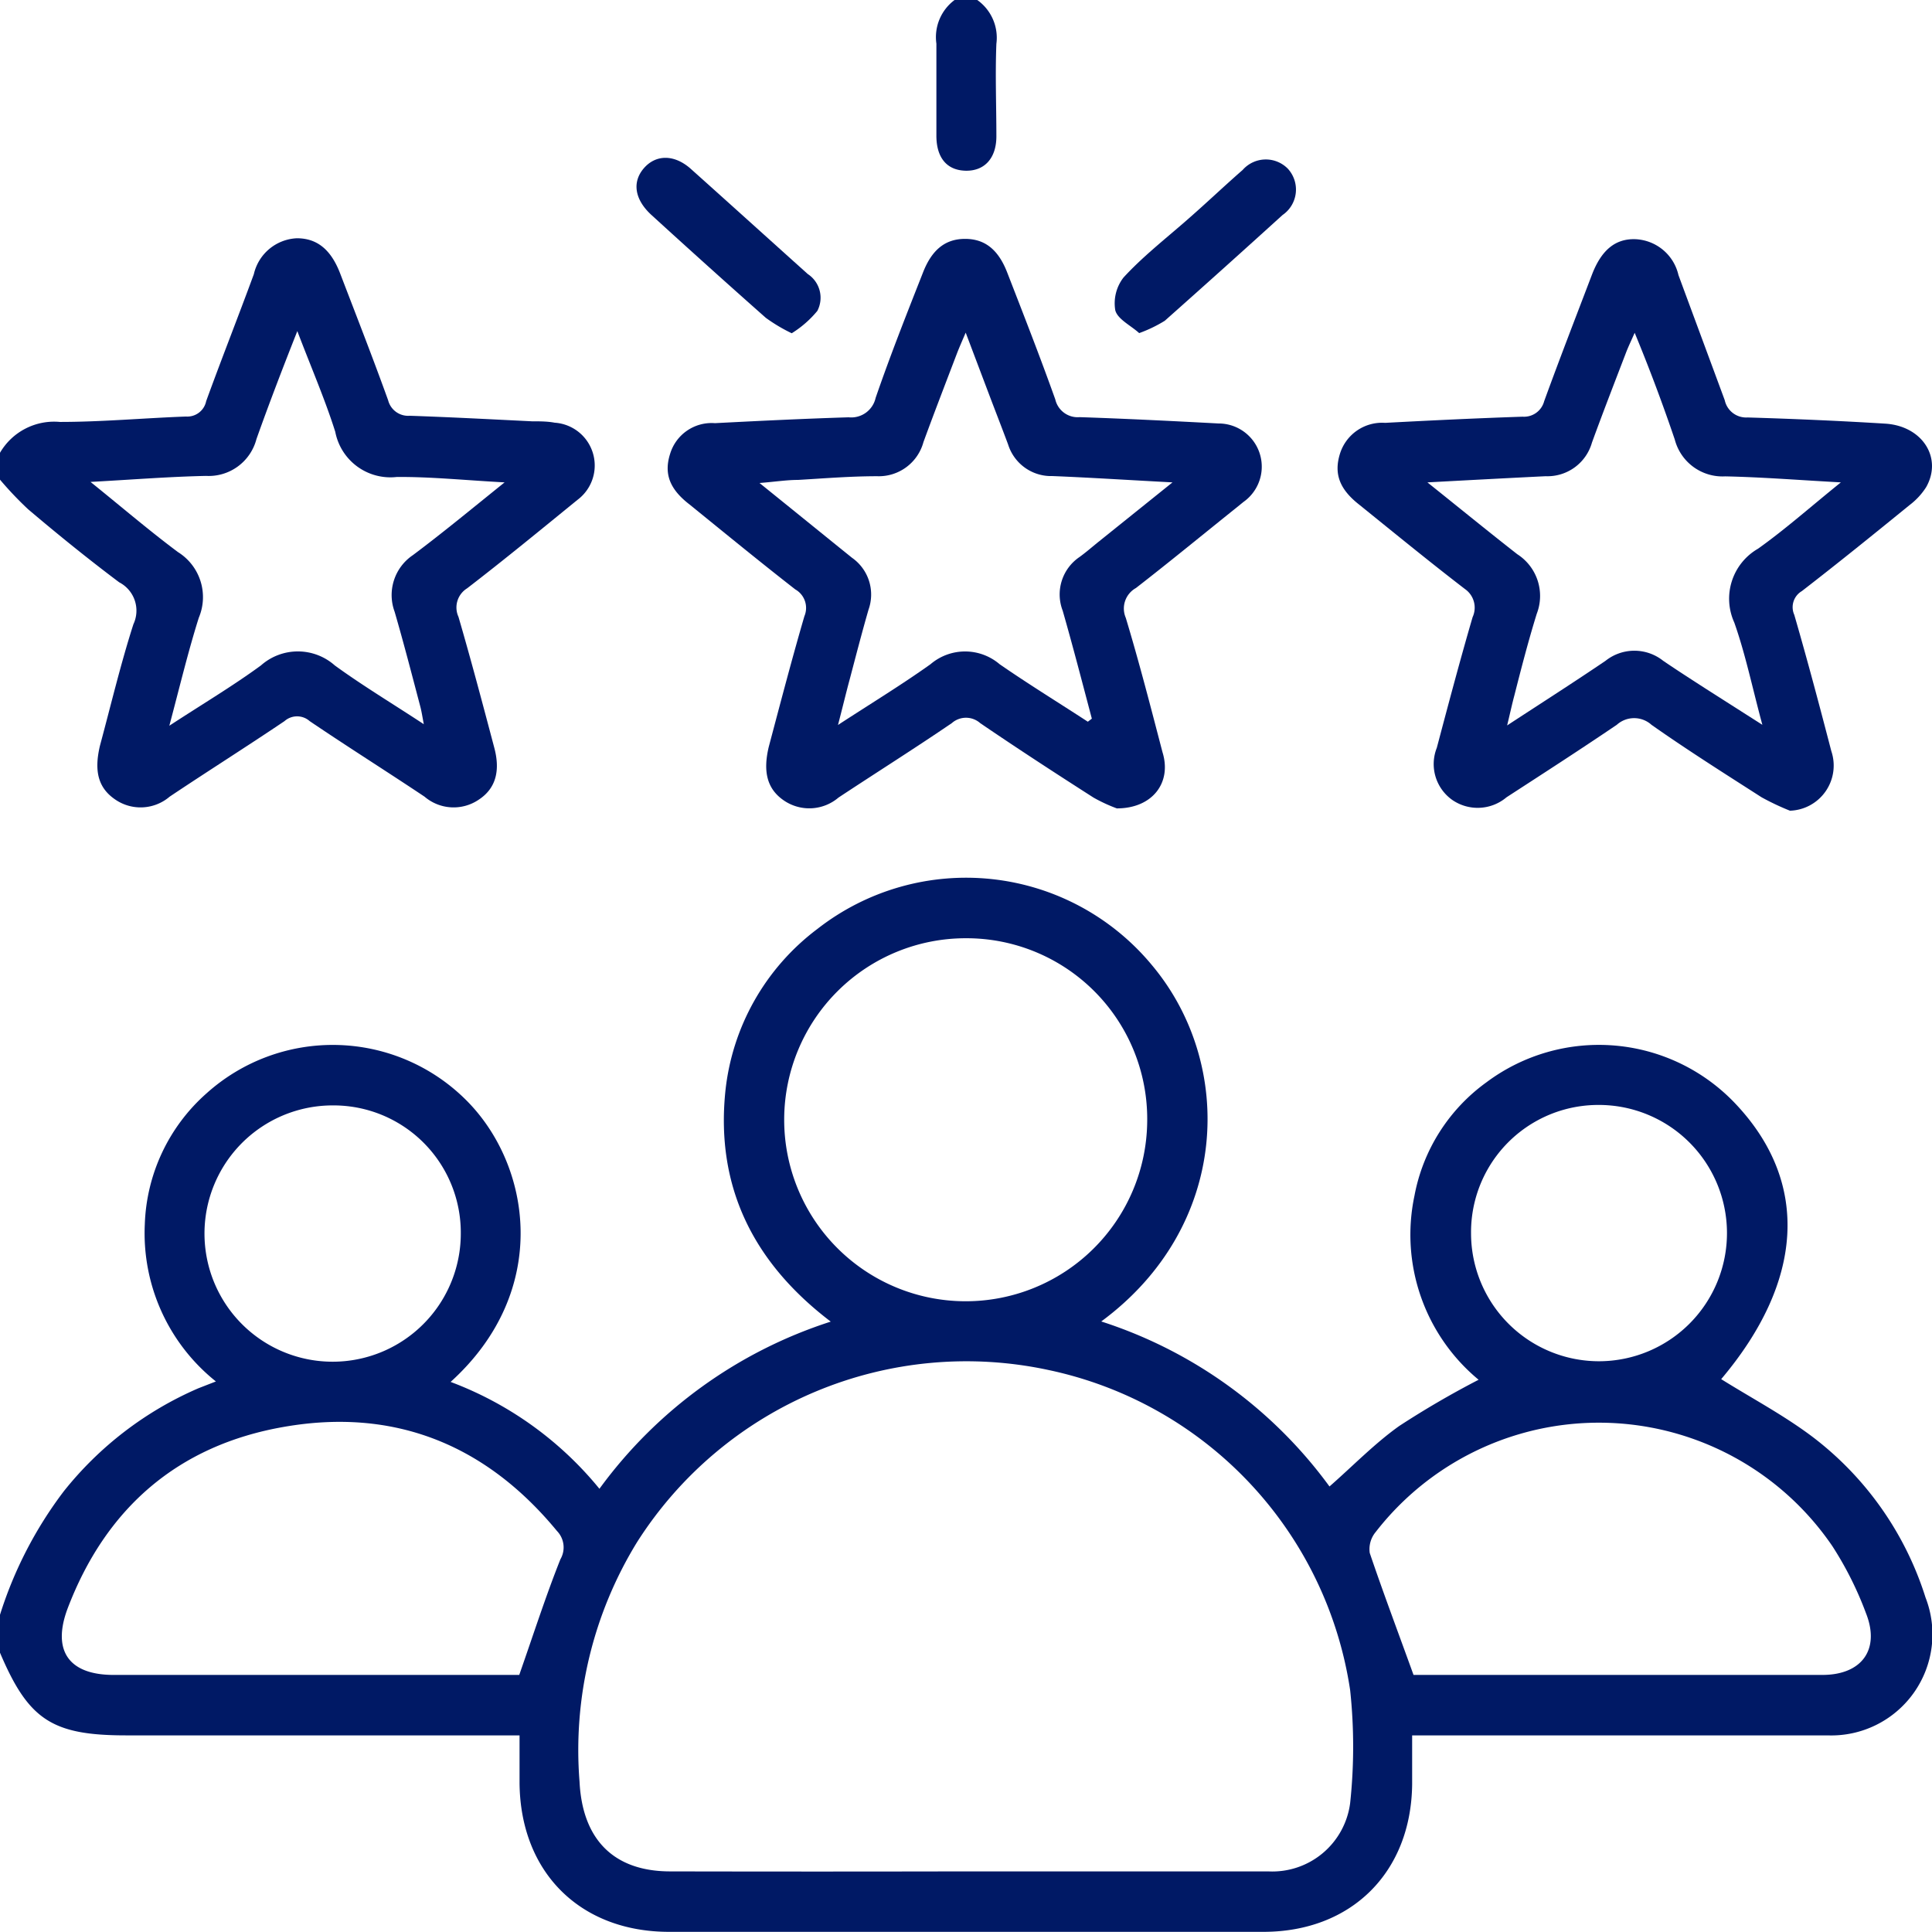
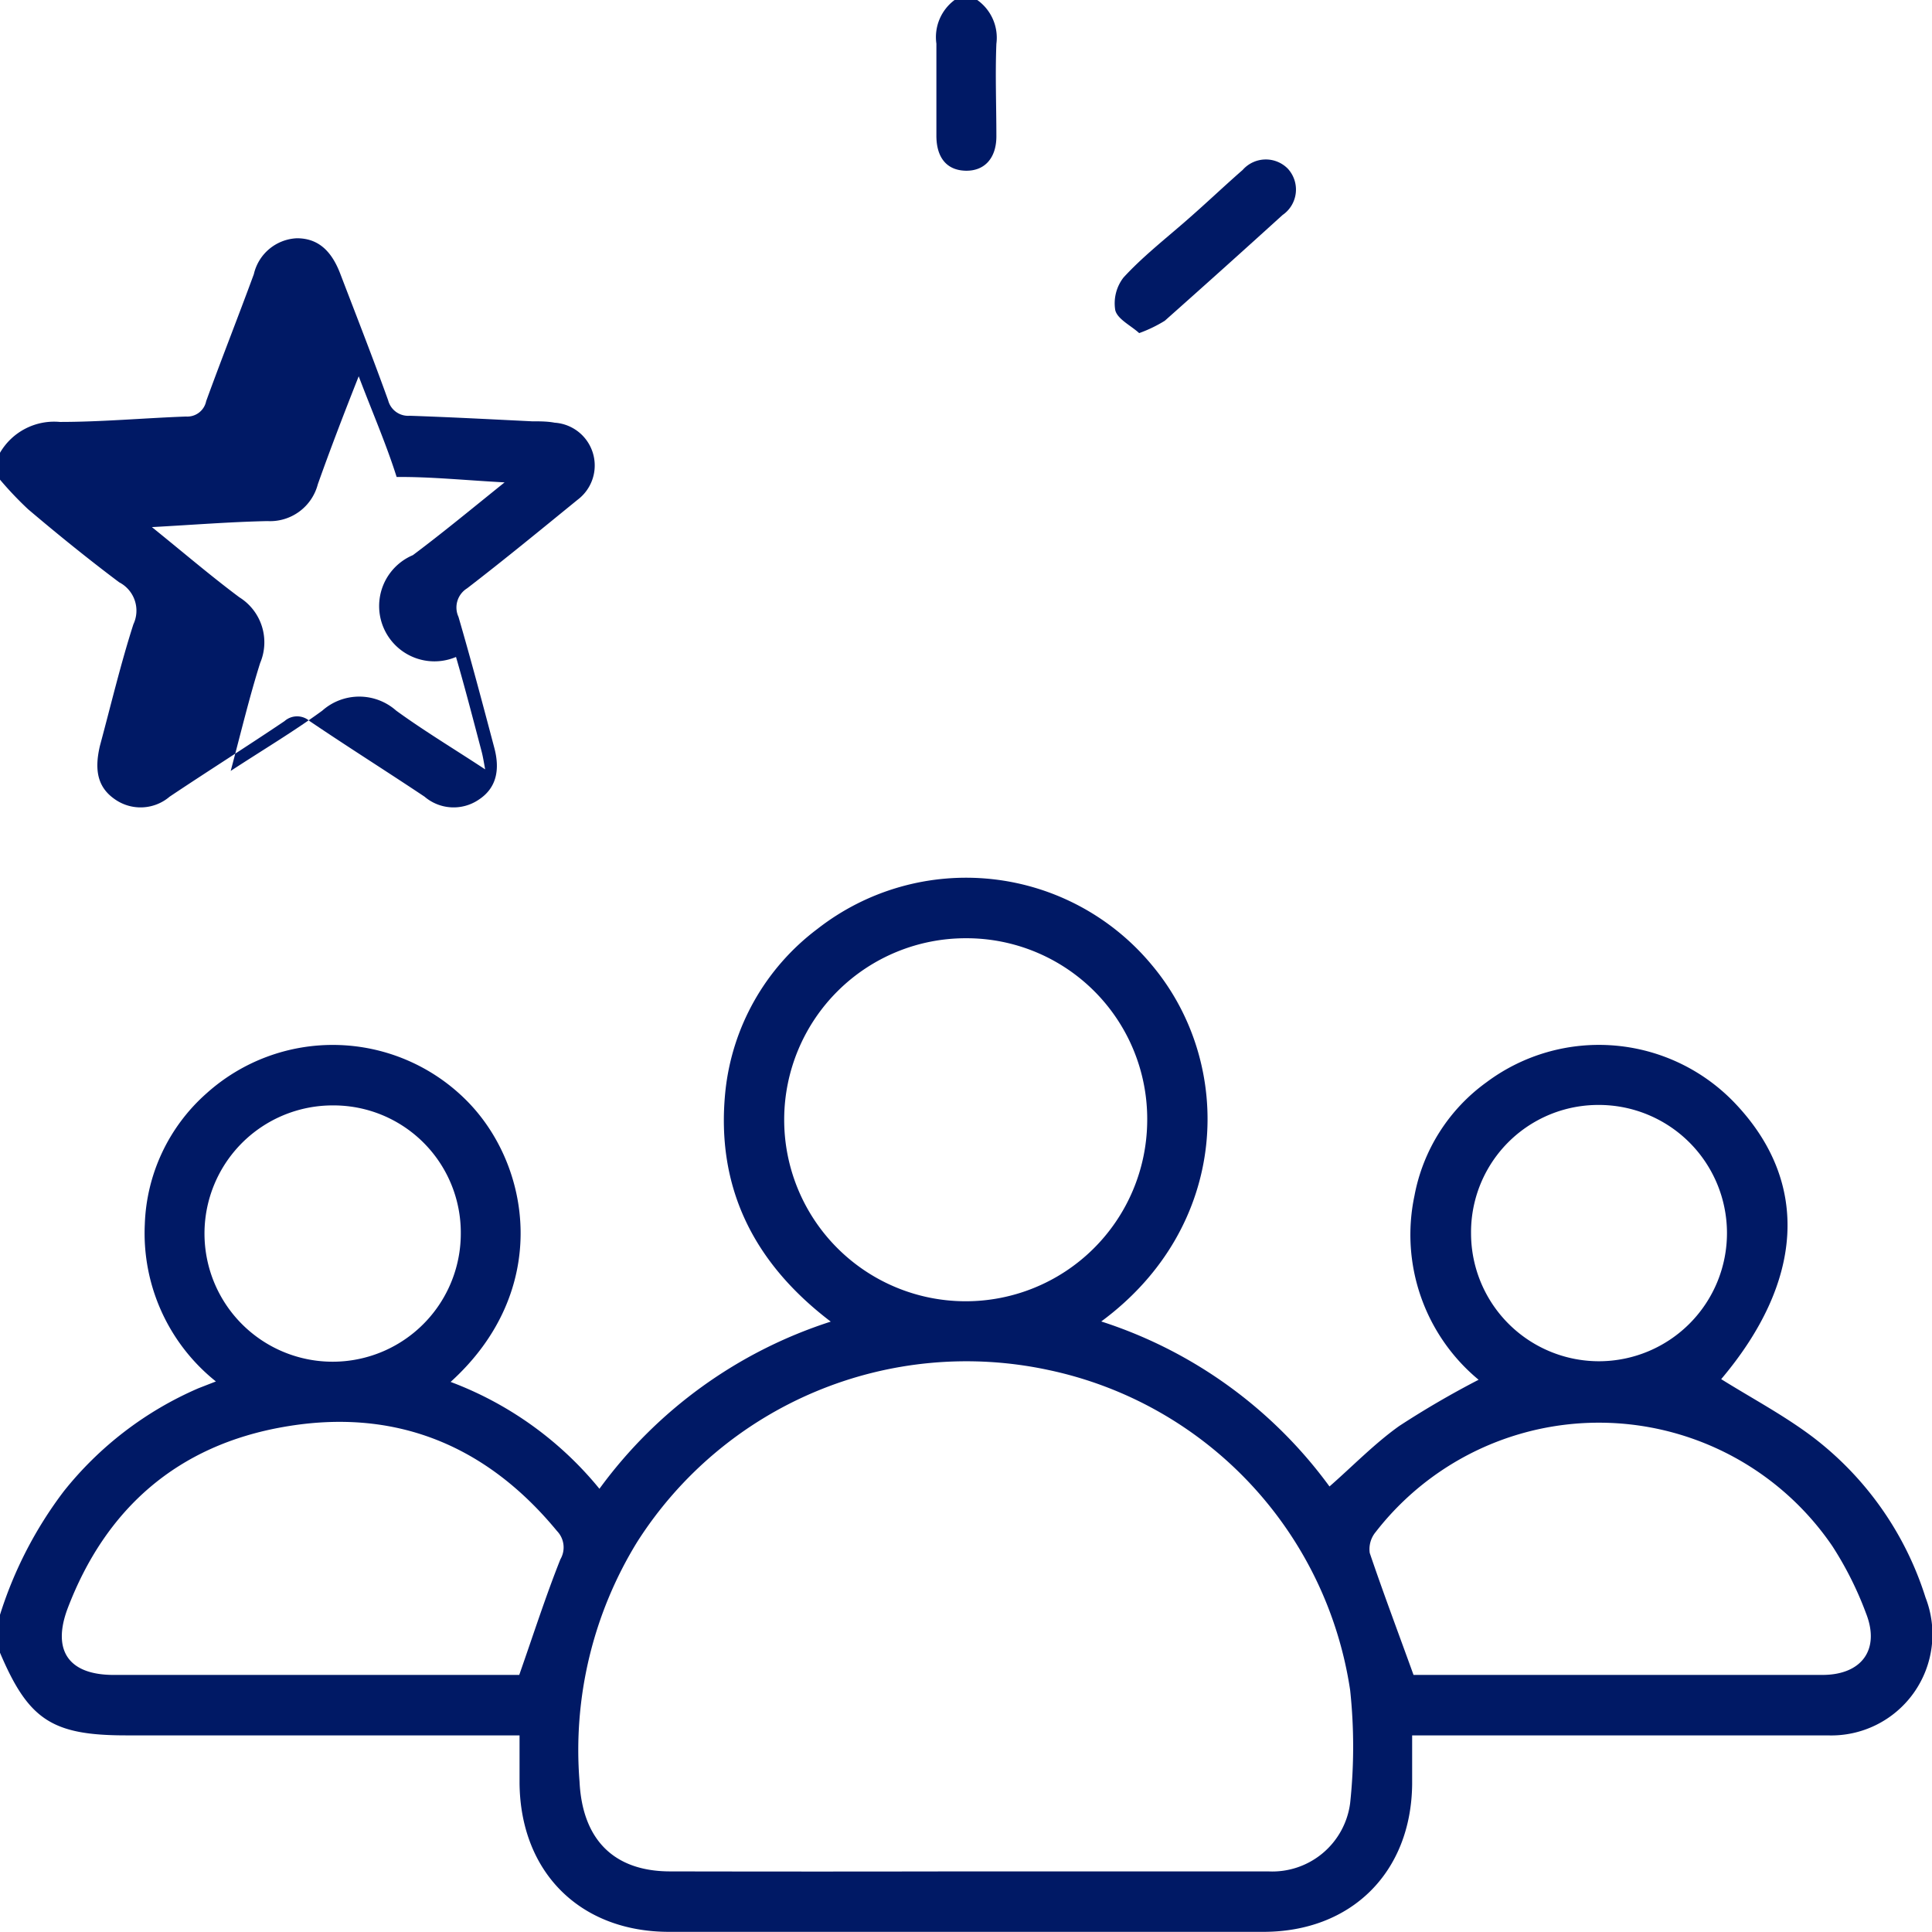
<svg xmlns="http://www.w3.org/2000/svg" viewBox="0 0 125.28 125.27">
  <defs>
    <style>.cls-1{fill:#001965;}</style>
  </defs>
  <g id="Capa_2" data-name="Capa 2">
    <g id="Conozca_el_experto" data-name="Conozca el experto">
      <path class="cls-1" d="M0,104.71a26.26,26.26,0,0,1,4.13-8,22.6,22.6,0,0,1,8.74-6.69L14,89.58A12.3,12.3,0,0,1,9.39,79.39a11.85,11.85,0,0,1,4-8.49,12.24,12.24,0,0,1,16.83.43c4.24,4.22,5.53,12.37-1,18.28a22.77,22.77,0,0,1,9.65,6.93,29.88,29.88,0,0,1,15-10.84c-5-3.8-7.45-8.7-6.84-14.87A15.13,15.13,0,0,1,53,60.24,15.65,15.65,0,0,1,74.71,62.6c5.39,6.44,5.05,16.93-3.3,23.09a29.52,29.52,0,0,1,14.8,10.7c1.53-1.34,2.92-2.78,4.52-3.92a59.05,59.05,0,0,1,5.15-3,12.21,12.21,0,0,1-4.16-11.93,11.73,11.73,0,0,1,4.67-7.36,12.18,12.18,0,0,1,16.22,1.47c4.75,5.09,4.34,11.46-1,17.78,2,1.25,4.12,2.37,6,3.8a21,21,0,0,1,7.25,10.36,6.56,6.56,0,0,1-6.35,8.94c-8.44,0-16.88,0-25.32,0H91.57c0,1.15,0,2.16,0,3.17-.06,5.71-3.94,9.57-9.65,9.57H43.39c-5.78,0-9.65-3.87-9.7-9.65v-3.09H8.19c-4.81,0-6.34-1-8.19-5.36Zm62.54,16.64q9.85,0,19.7,0a5.09,5.09,0,0,0,5.31-4.43,34.43,34.43,0,0,0,0-7.32A25,25,0,0,0,68,88.84,25.31,25.31,0,0,0,41.31,100a25.75,25.75,0,0,0-3.73,15.53c.18,3.7,2.17,5.82,5.88,5.82Q53,121.37,62.54,121.35Zm.13-60.51A11.77,11.77,0,1,0,74.39,72.72,11.72,11.72,0,0,0,62.67,60.84Zm29,47.77H95.8q11.17,0,22.37,0c2.56,0,3.76-1.65,2.83-4a22.4,22.4,0,0,0-2.18-4.35,18.32,18.32,0,0,0-29.62-.91,1.74,1.74,0,0,0-.38,1.35C89.69,103.27,90.66,105.84,91.66,108.61Zm-58,0c.92-2.62,1.71-5.09,2.67-7.5a1.53,1.53,0,0,0-.22-1.83c-4.62-5.61-10.55-8-17.68-6.76-6.89,1.19-11.59,5.27-14.07,11.82-1,2.71.1,4.27,3,4.27H33.64ZM95.39,80a8.3,8.3,0,0,0,8.33,8.27,8.31,8.31,0,1,0-.09-16.62A8.25,8.25,0,0,0,95.39,80ZM29.88,80a8.25,8.25,0,0,0-8.26-8.32A8.31,8.31,0,1,0,29.88,80Z" />
-       <path class="cls-1" d="M0,29.36a4.06,4.06,0,0,1,3.88-2c2.72,0,5.45-.25,8.18-.35a1.25,1.25,0,0,0,1.31-1c1-2.75,2.08-5.48,3.09-8.23a3,3,0,0,1,2.79-2.33c1.3,0,2.21.72,2.81,2.29,1.05,2.74,2.12,5.47,3.11,8.22a1.34,1.34,0,0,0,1.4,1c2.64.09,5.29.23,7.93.36.49,0,1,0,1.47.09a2.78,2.78,0,0,1,1.48,5c-2.37,1.93-4.73,3.87-7.16,5.74a1.46,1.46,0,0,0-.56,1.85c.82,2.81,1.57,5.65,2.32,8.48.41,1.53.08,2.66-1,3.37a2.9,2.9,0,0,1-3.52-.19c-2.47-1.65-5-3.24-7.45-4.9a1.23,1.23,0,0,0-1.63,0c-2.46,1.66-5,3.26-7.45,4.9a2.9,2.9,0,0,1-3.52.19c-1.11-.75-1.39-1.84-1-3.49.71-2.63,1.34-5.29,2.17-7.88a2.07,2.07,0,0,0-.92-2.72c-2-1.5-4-3.12-5.91-4.74a22.67,22.67,0,0,1-1.89-2Zm32.72,1.92c-2.59-.14-4.82-.37-7-.35A3.64,3.64,0,0,1,21.74,28c-.67-2.12-1.56-4.16-2.46-6.53-1,2.53-1.85,4.75-2.65,7a3.2,3.2,0,0,1-3.27,2.39c-2.38.05-4.76.24-7.49.39,2.07,1.67,3.82,3.17,5.67,4.55a3.44,3.44,0,0,1,1.35,4.26c-.7,2.22-1.24,4.49-1.91,7,2.14-1.4,4.11-2.57,5.94-3.91a3.61,3.61,0,0,1,4.79,0c1.8,1.31,3.72,2.46,5.77,3.81-.1-.55-.15-.86-.23-1.16-.54-2.05-1.07-4.1-1.66-6.13A3.12,3.12,0,0,1,26.77,36C28.67,34.58,30.52,33.05,32.72,31.28Z" />
+       <path class="cls-1" d="M0,29.36a4.06,4.06,0,0,1,3.88-2c2.72,0,5.45-.25,8.18-.35a1.25,1.25,0,0,0,1.31-1c1-2.75,2.08-5.48,3.09-8.23a3,3,0,0,1,2.79-2.33c1.3,0,2.21.72,2.81,2.29,1.05,2.74,2.12,5.47,3.11,8.22a1.34,1.34,0,0,0,1.4,1c2.64.09,5.29.23,7.93.36.49,0,1,0,1.47.09a2.78,2.78,0,0,1,1.48,5c-2.37,1.93-4.73,3.87-7.16,5.74a1.46,1.46,0,0,0-.56,1.85c.82,2.81,1.57,5.65,2.32,8.48.41,1.53.08,2.66-1,3.37a2.9,2.9,0,0,1-3.52-.19c-2.47-1.65-5-3.24-7.45-4.9a1.23,1.23,0,0,0-1.63,0c-2.46,1.66-5,3.26-7.45,4.9a2.9,2.9,0,0,1-3.52.19c-1.11-.75-1.39-1.84-1-3.49.71-2.63,1.34-5.29,2.17-7.88a2.07,2.07,0,0,0-.92-2.72c-2-1.5-4-3.12-5.91-4.74a22.67,22.67,0,0,1-1.89-2Zm32.72,1.92c-2.59-.14-4.82-.37-7-.35c-.67-2.12-1.56-4.16-2.46-6.53-1,2.53-1.85,4.75-2.65,7a3.2,3.2,0,0,1-3.27,2.39c-2.38.05-4.76.24-7.49.39,2.07,1.67,3.82,3.17,5.67,4.55a3.44,3.44,0,0,1,1.35,4.26c-.7,2.22-1.24,4.49-1.91,7,2.14-1.4,4.11-2.57,5.94-3.91a3.61,3.61,0,0,1,4.79,0c1.8,1.31,3.72,2.46,5.77,3.81-.1-.55-.15-.86-.23-1.16-.54-2.05-1.07-4.1-1.66-6.13A3.12,3.12,0,0,1,26.77,36C28.67,34.58,30.52,33.05,32.72,31.28Z" />
      <path class="cls-1" d="M63.37,0a3,3,0,0,1,1.24,2.84c-.08,2,0,4,0,6,0,1.43-.78,2.26-2,2.23s-1.88-.85-1.89-2.24c0-2,0-4,0-6A3,3,0,0,1,61.9,0Z" />
-       <path class="cls-1" d="M72.42,52.42a10.39,10.39,0,0,1-1.51-.7c-2.47-1.58-4.93-3.18-7.35-4.83a1.39,1.39,0,0,0-1.84,0c-2.42,1.65-4.9,3.21-7.35,4.83a2.92,2.92,0,0,1-3.52.2c-1.1-.74-1.39-1.86-1-3.49.75-2.82,1.49-5.66,2.31-8.47a1.38,1.38,0,0,0-.59-1.74c-2.31-1.8-4.58-3.66-6.86-5.51-1.3-1-1.66-2-1.26-3.27a2.81,2.81,0,0,1,2.91-2c2.89-.15,5.78-.29,8.67-.38a1.62,1.62,0,0,0,1.75-1.26c.94-2.73,2-5.41,3.06-8.1.58-1.51,1.46-2.21,2.74-2.21s2.16.69,2.74,2.2c1.06,2.73,2.13,5.46,3.11,8.21a1.49,1.49,0,0,0,1.58,1.15c3,.1,6,.25,9,.41a2.8,2.8,0,0,1,1.62,5.09l-.48.39c-2.16,1.73-4.3,3.49-6.49,5.19a1.52,1.52,0,0,0-.66,1.93c.87,2.88,1.62,5.8,2.38,8.71C76,50.75,74.73,52.42,72.42,52.42ZM70.54,46.8l.26-.2c-.62-2.34-1.23-4.7-1.89-7A2.93,2.93,0,0,1,70,36.12c.4-.29.77-.61,1.15-.92l4.88-3.92c-2.84-.15-5.31-.31-7.79-.41a2.92,2.92,0,0,1-2.87-2.05c-.41-1.1-.84-2.2-1.26-3.31l-1.49-3.94c-.27.63-.41.95-.54,1.28-.74,1.94-1.49,3.88-2.2,5.82a3,3,0,0,1-3,2.21c-1.71,0-3.42.14-5.13.24-.74,0-1.48.12-2.5.2,2.17,1.75,4.09,3.31,6,4.85a2.91,2.91,0,0,1,1.07,3.36c-.43,1.49-.82,3-1.21,4.48-.24.88-.45,1.77-.77,3,2.21-1.44,4.15-2.62,6-3.94a3.45,3.45,0,0,1,4.48,0C66.7,44.37,68.64,45.56,70.54,46.8Z" />
-       <path class="cls-1" d="M116.07,52.57a16.33,16.33,0,0,1-1.84-.87c-2.4-1.54-4.81-3.06-7.14-4.7a1.68,1.68,0,0,0-2.25,0c-2.36,1.6-4.76,3.15-7.15,4.7a2.9,2.9,0,0,1-3.52.17,2.85,2.85,0,0,1-1-3.38c.75-2.83,1.5-5.66,2.32-8.47A1.47,1.47,0,0,0,95,38.2c-2.33-1.79-4.6-3.65-6.88-5.49-1.27-1-1.63-2-1.23-3.29a2.86,2.86,0,0,1,2.93-2c3-.16,5.94-.3,8.91-.4a1.35,1.35,0,0,0,1.4-1c1-2.75,2.06-5.48,3.1-8.21.61-1.59,1.51-2.34,2.81-2.3a3,3,0,0,1,2.8,2.33c1,2.71,2,5.4,3,8.11a1.42,1.42,0,0,0,1.48,1.12c3,.09,6,.22,8.91.4,2.42.14,3.75,2.22,2.67,4.12a4.45,4.45,0,0,1-1.06,1.15c-2.31,1.88-4.62,3.75-7,5.59a1.21,1.21,0,0,0-.49,1.54c.85,2.93,1.63,5.87,2.4,8.83A2.93,2.93,0,0,1,116.07,52.57ZM92.56,31.28c2.15,1.72,4,3.23,5.83,4.66a3.21,3.21,0,0,1,1.26,3.86c-.54,1.74-1,3.52-1.45,5.29-.15.56-.27,1.12-.47,1.95,2.31-1.51,4.36-2.82,6.38-4.19a3,3,0,0,1,3.74,0c.91.62,1.83,1.21,2.76,1.81L114.28,47c-.65-2.4-1.09-4.56-1.82-6.63A3.74,3.74,0,0,1,114,35.58c1.77-1.26,3.41-2.72,5.37-4.3-2.74-.15-5.12-.34-7.5-.39a3.2,3.2,0,0,1-3.27-2.39C107.84,26.26,107,24,106,21.58c-.26.59-.43.94-.57,1.31-.74,1.93-1.49,3.86-2.2,5.81a3,3,0,0,1-3,2.18C97.78,31,95.35,31.13,92.56,31.28Z" />
      <path class="cls-1" d="M73.87,21.6c-.55-.5-1.4-.9-1.55-1.48A2.73,2.73,0,0,1,72.85,18c1.2-1.31,2.62-2.43,4-3.63s2.47-2.25,3.73-3.35a2,2,0,0,1,2.93-.08,2,2,0,0,1-.34,3q-3.8,3.45-7.64,6.86A8.82,8.82,0,0,1,73.87,21.6Z" />
-       <path class="cls-1" d="M51.34,21.61a10.62,10.62,0,0,1-1.68-1q-3.75-3.32-7.45-6.7c-1.07-1-1.22-2.12-.46-3s1.93-.92,3,0c2.55,2.28,5.09,4.58,7.63,6.86A1.84,1.84,0,0,1,53,20.16,6.81,6.81,0,0,1,51.34,21.61Z" />
    </g>
  </g>
</svg>